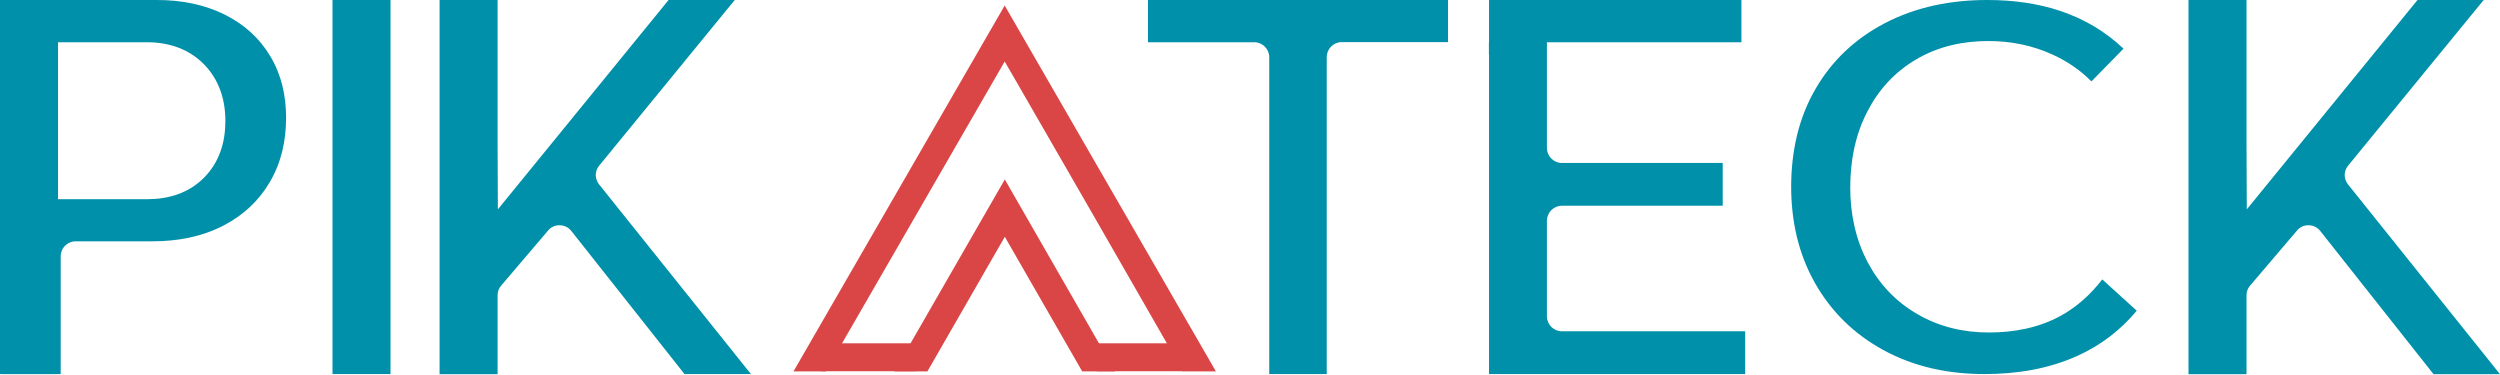
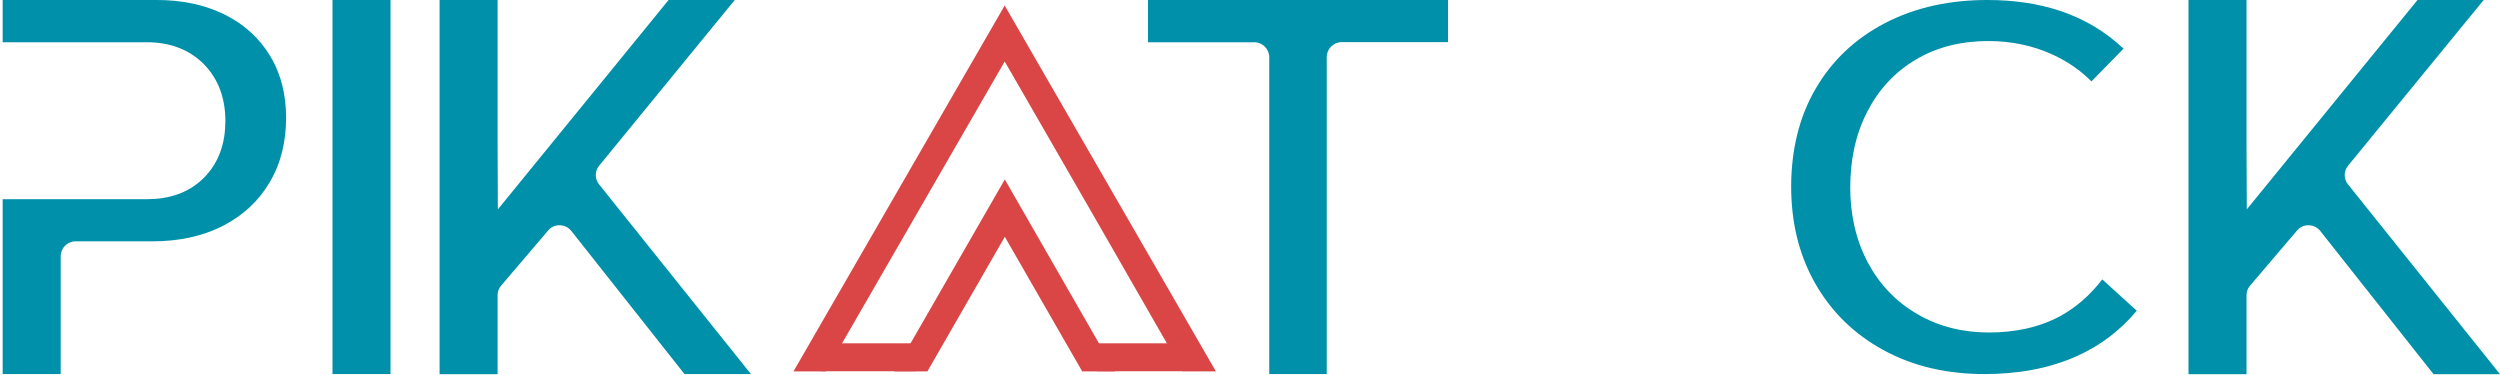
<svg xmlns="http://www.w3.org/2000/svg" width="200" height="30" viewBox="0 0 200 30" fill="none">
  <path fill-rule="evenodd" clip-rule="evenodd" d="M101.54 29.925H106.139V4.567C106.139 3.914 106.674 3.369 107.337 3.369H115.84V0H91.84V3.38H100.343C100.995 3.38 101.54 3.914 101.54 4.578V29.925Z" fill="#0090AA" />
  <path d="M39.829 16.749L39.808 11.508V0H35.166V22.471V22.984V29.936H39.808V23.615C39.808 23.316 39.904 23.07 40.096 22.845L43.85 18.439C44.086 18.16 44.407 18.011 44.781 18.021C45.155 18.032 45.465 18.182 45.701 18.471L54.76 29.925H60.075L47.925 14.749C47.572 14.299 47.572 13.69 47.936 13.251L58.781 0H53.487L39.829 16.749Z" fill="#0090AA" />
  <path fill-rule="evenodd" clip-rule="evenodd" d="M31.241 0H26.6V29.925H31.241V0Z" fill="#0090AA" />
  <path fill-rule="evenodd" clip-rule="evenodd" d="M0.213 0V3.38H6.052H8.908H11.764C13.486 3.38 15.079 3.893 16.309 5.134C17.528 6.374 18.031 7.968 18.031 9.679C18.031 11.38 17.55 12.973 16.331 14.203C15.101 15.454 13.486 15.936 11.764 15.936H8.908H6.052H0.213V29.925H4.855V20.503C4.855 19.84 5.389 19.305 6.052 19.305H12.213C14.181 19.305 16.127 18.952 17.881 18.043C19.443 17.23 20.683 16.096 21.571 14.588C22.512 13.005 22.887 11.241 22.887 9.412C22.887 7.668 22.523 5.989 21.614 4.481C20.748 3.037 19.539 1.957 18.031 1.198C16.32 0.332 14.448 0 12.544 0H0.213Z" fill="#0090AA" />
-   <path fill-rule="evenodd" clip-rule="evenodd" d="M4.642 0H0V29.925H4.642V0Z" fill="#0090AA" />
-   <path fill-rule="evenodd" clip-rule="evenodd" d="M119.122 0V3.38H124.962H139.315V0H119.122ZM119.122 4.353V29.925H139.614V26.503H124.951C124.298 26.503 123.753 25.968 123.753 25.305V17.658C123.753 17.005 124.288 16.46 124.951 16.46H137.817V13.037H124.951C124.298 13.037 123.753 12.503 123.753 11.84V3.38H119.111V4.353H119.122Z" fill="#0090AA" />
  <path fill-rule="evenodd" clip-rule="evenodd" d="M167.314 6.513L169.881 3.893C166.908 1.08 163.133 0 158.983 0C156.106 0 153.293 0.535 150.737 1.882C148.416 3.102 146.577 4.824 145.261 7.08C143.871 9.455 143.315 12.096 143.293 14.834C143.282 17.594 143.839 20.235 145.197 22.642C146.502 24.941 148.32 26.716 150.641 27.989C153.154 29.369 155.913 29.925 158.758 29.925C161.336 29.925 163.903 29.519 166.256 28.439C168.106 27.593 169.657 26.396 170.94 24.856L168.181 22.353C167.272 23.529 166.17 24.545 164.844 25.273C163.079 26.235 161.101 26.599 159.111 26.599C157.079 26.599 155.133 26.15 153.379 25.123C151.657 24.128 150.341 22.727 149.411 20.973C148.437 19.123 148.02 17.091 148.02 15.005C148.02 12.898 148.405 10.823 149.379 8.941C150.277 7.187 151.571 5.765 153.282 4.759C155.047 3.711 157.026 3.283 159.068 3.283C160.865 3.283 162.609 3.626 164.245 4.385C165.411 4.92 166.437 5.626 167.314 6.513Z" fill="#0090AA" />
  <path d="M179.743 16.749L179.722 11.508V0H175.08V22.471V22.984V29.936H179.722V23.615C179.722 23.316 179.818 23.07 180.011 22.845L183.765 18.439C184 18.16 184.321 18.011 184.695 18.021C185.069 18.032 185.38 18.182 185.615 18.471L194.684 29.936H200L187.839 14.749C187.486 14.299 187.486 13.69 187.85 13.251L198.695 0H193.401L179.743 16.749Z" fill="#0090AA" />
  <path fill-rule="evenodd" clip-rule="evenodd" d="M94.642 29.714C89.37 20.516 85.006 12.933 80.91 5.842L80.375 4.923L66.065 29.714H63.477L80.375 0.441L97.273 29.714H94.642Z" fill="#DA4646" />
  <path fill-rule="evenodd" clip-rule="evenodd" d="M86.578 29.714L80.385 18.944L74.192 29.714H71.551L80.385 14.355C80.385 14.355 87.754 27.179 89.209 29.714H86.578Z" fill="#DA4646" />
  <path d="M94.682 27.465H87.752V29.7H94.682V27.465Z" fill="#DA4646" />
  <path d="M73.261 27.465H65.668V29.7H73.261V27.465Z" fill="#DA4646" />
</svg>